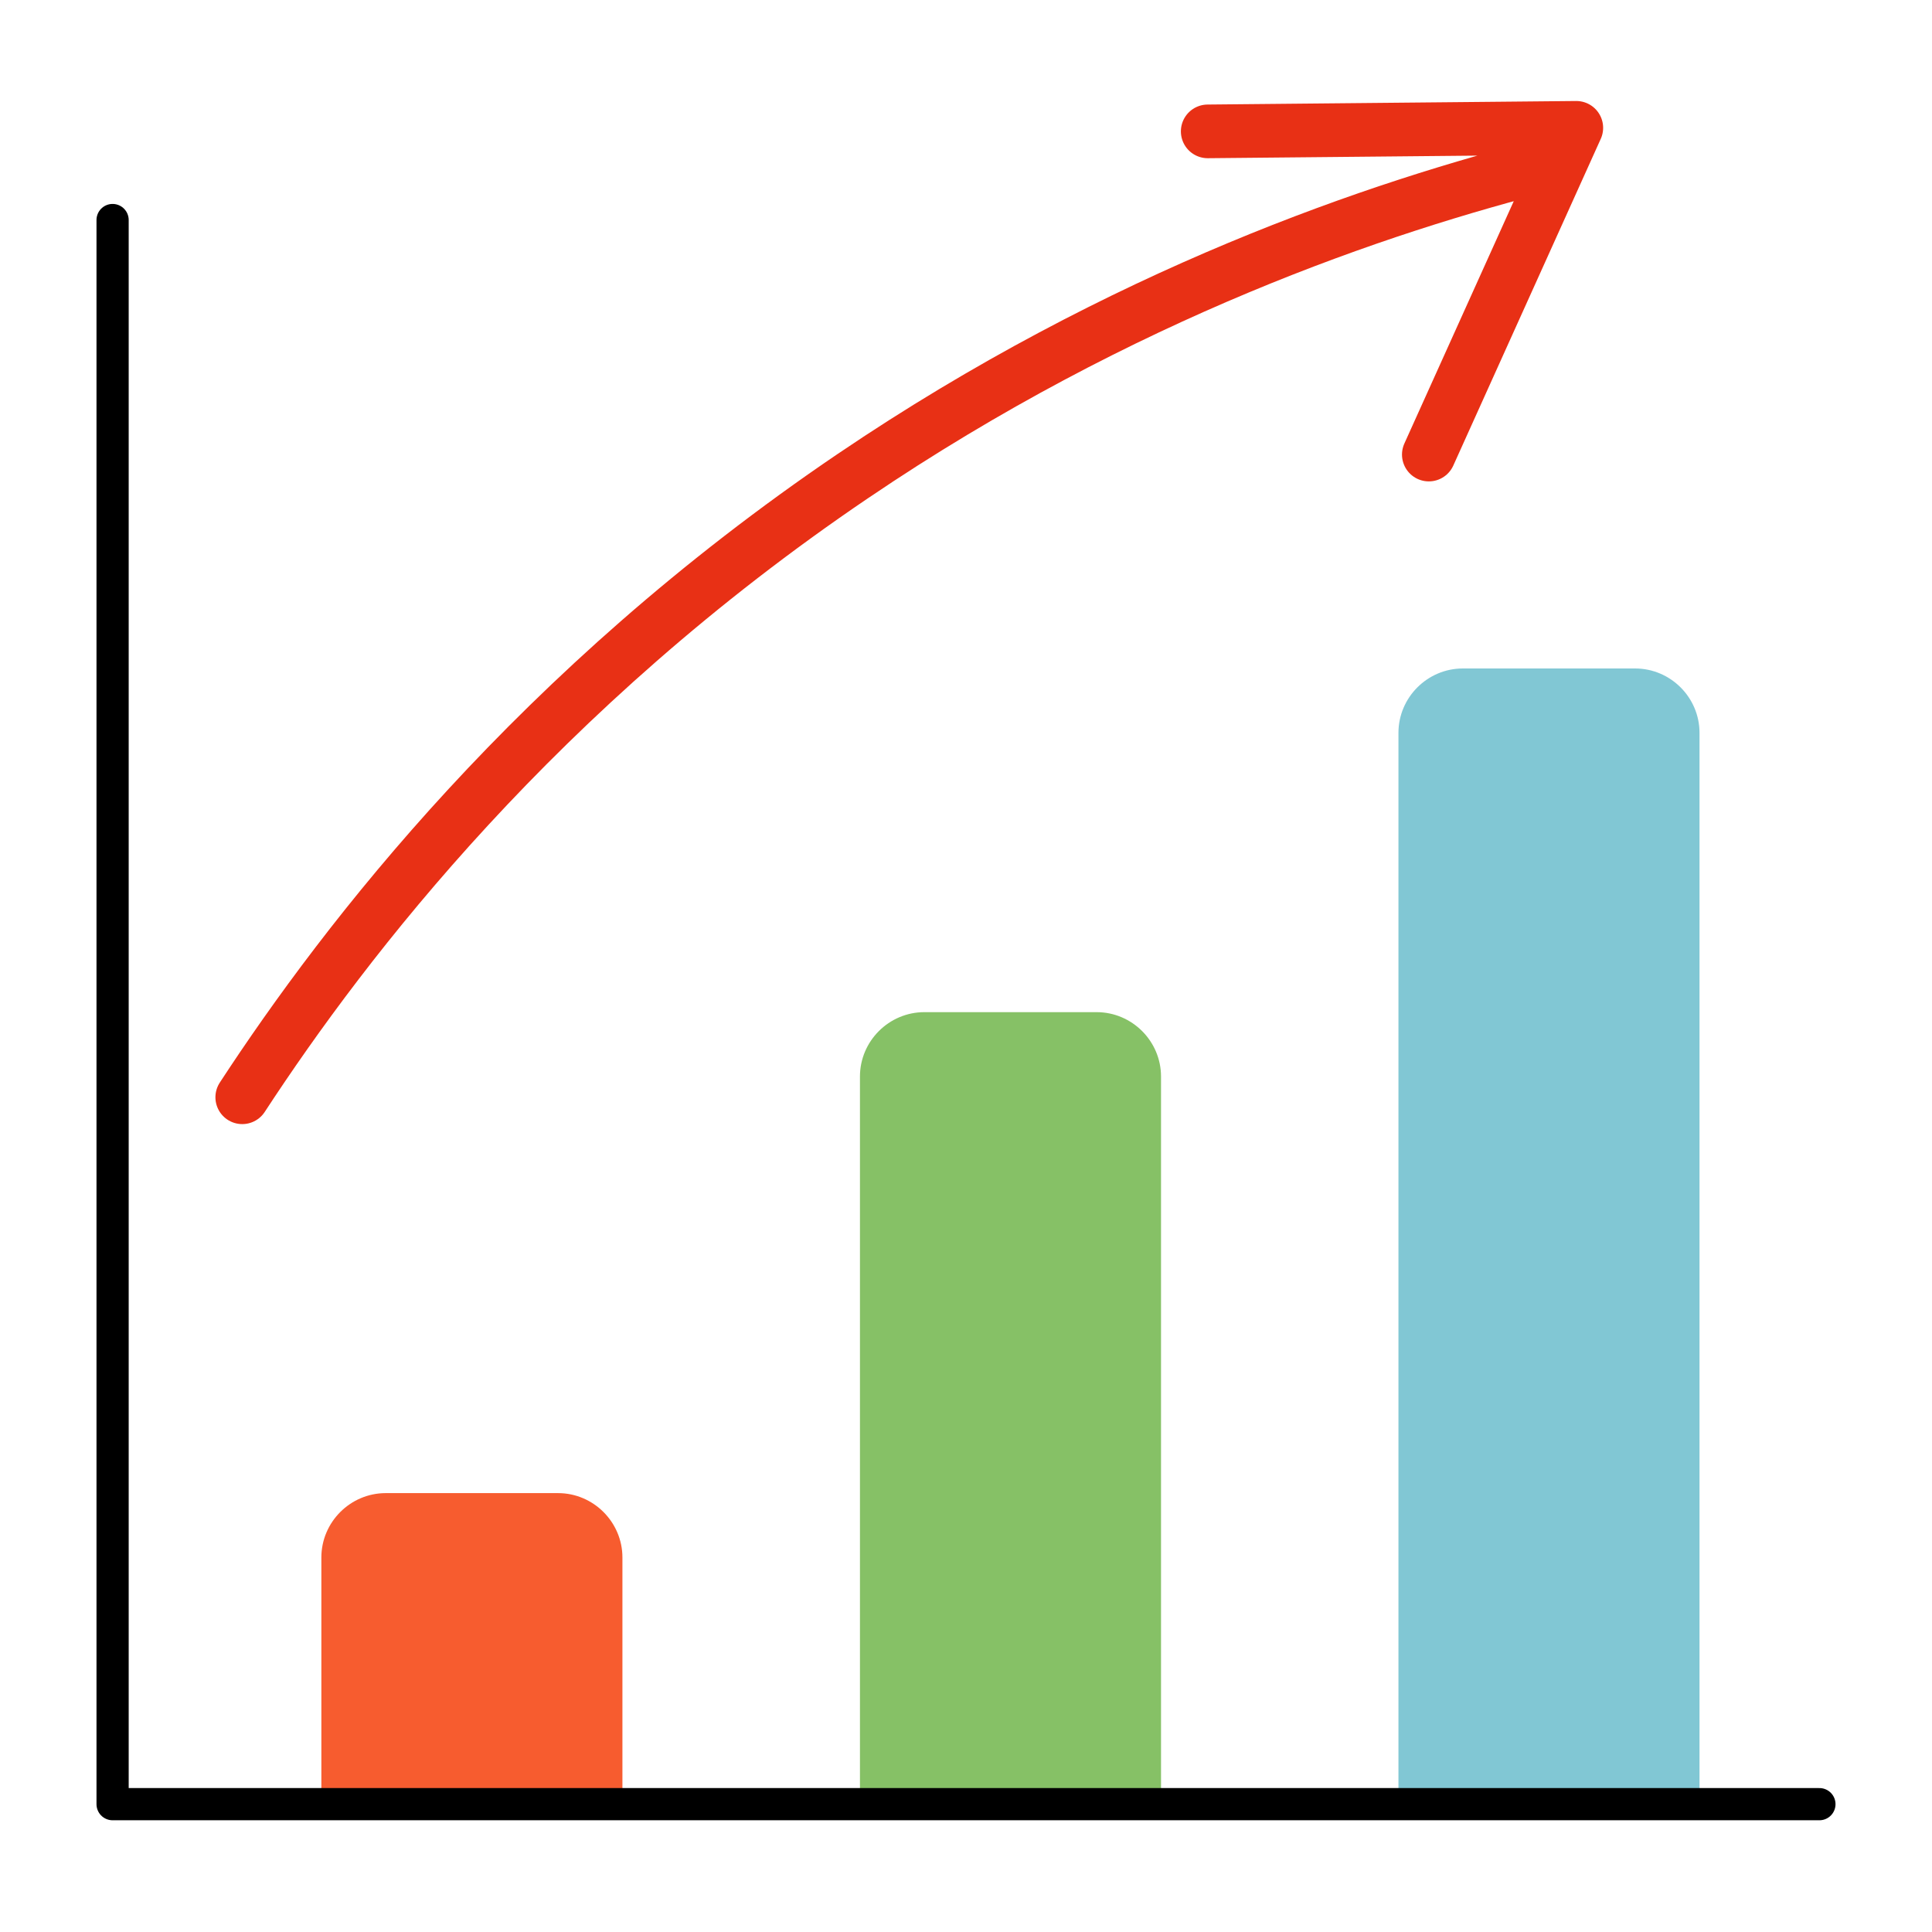
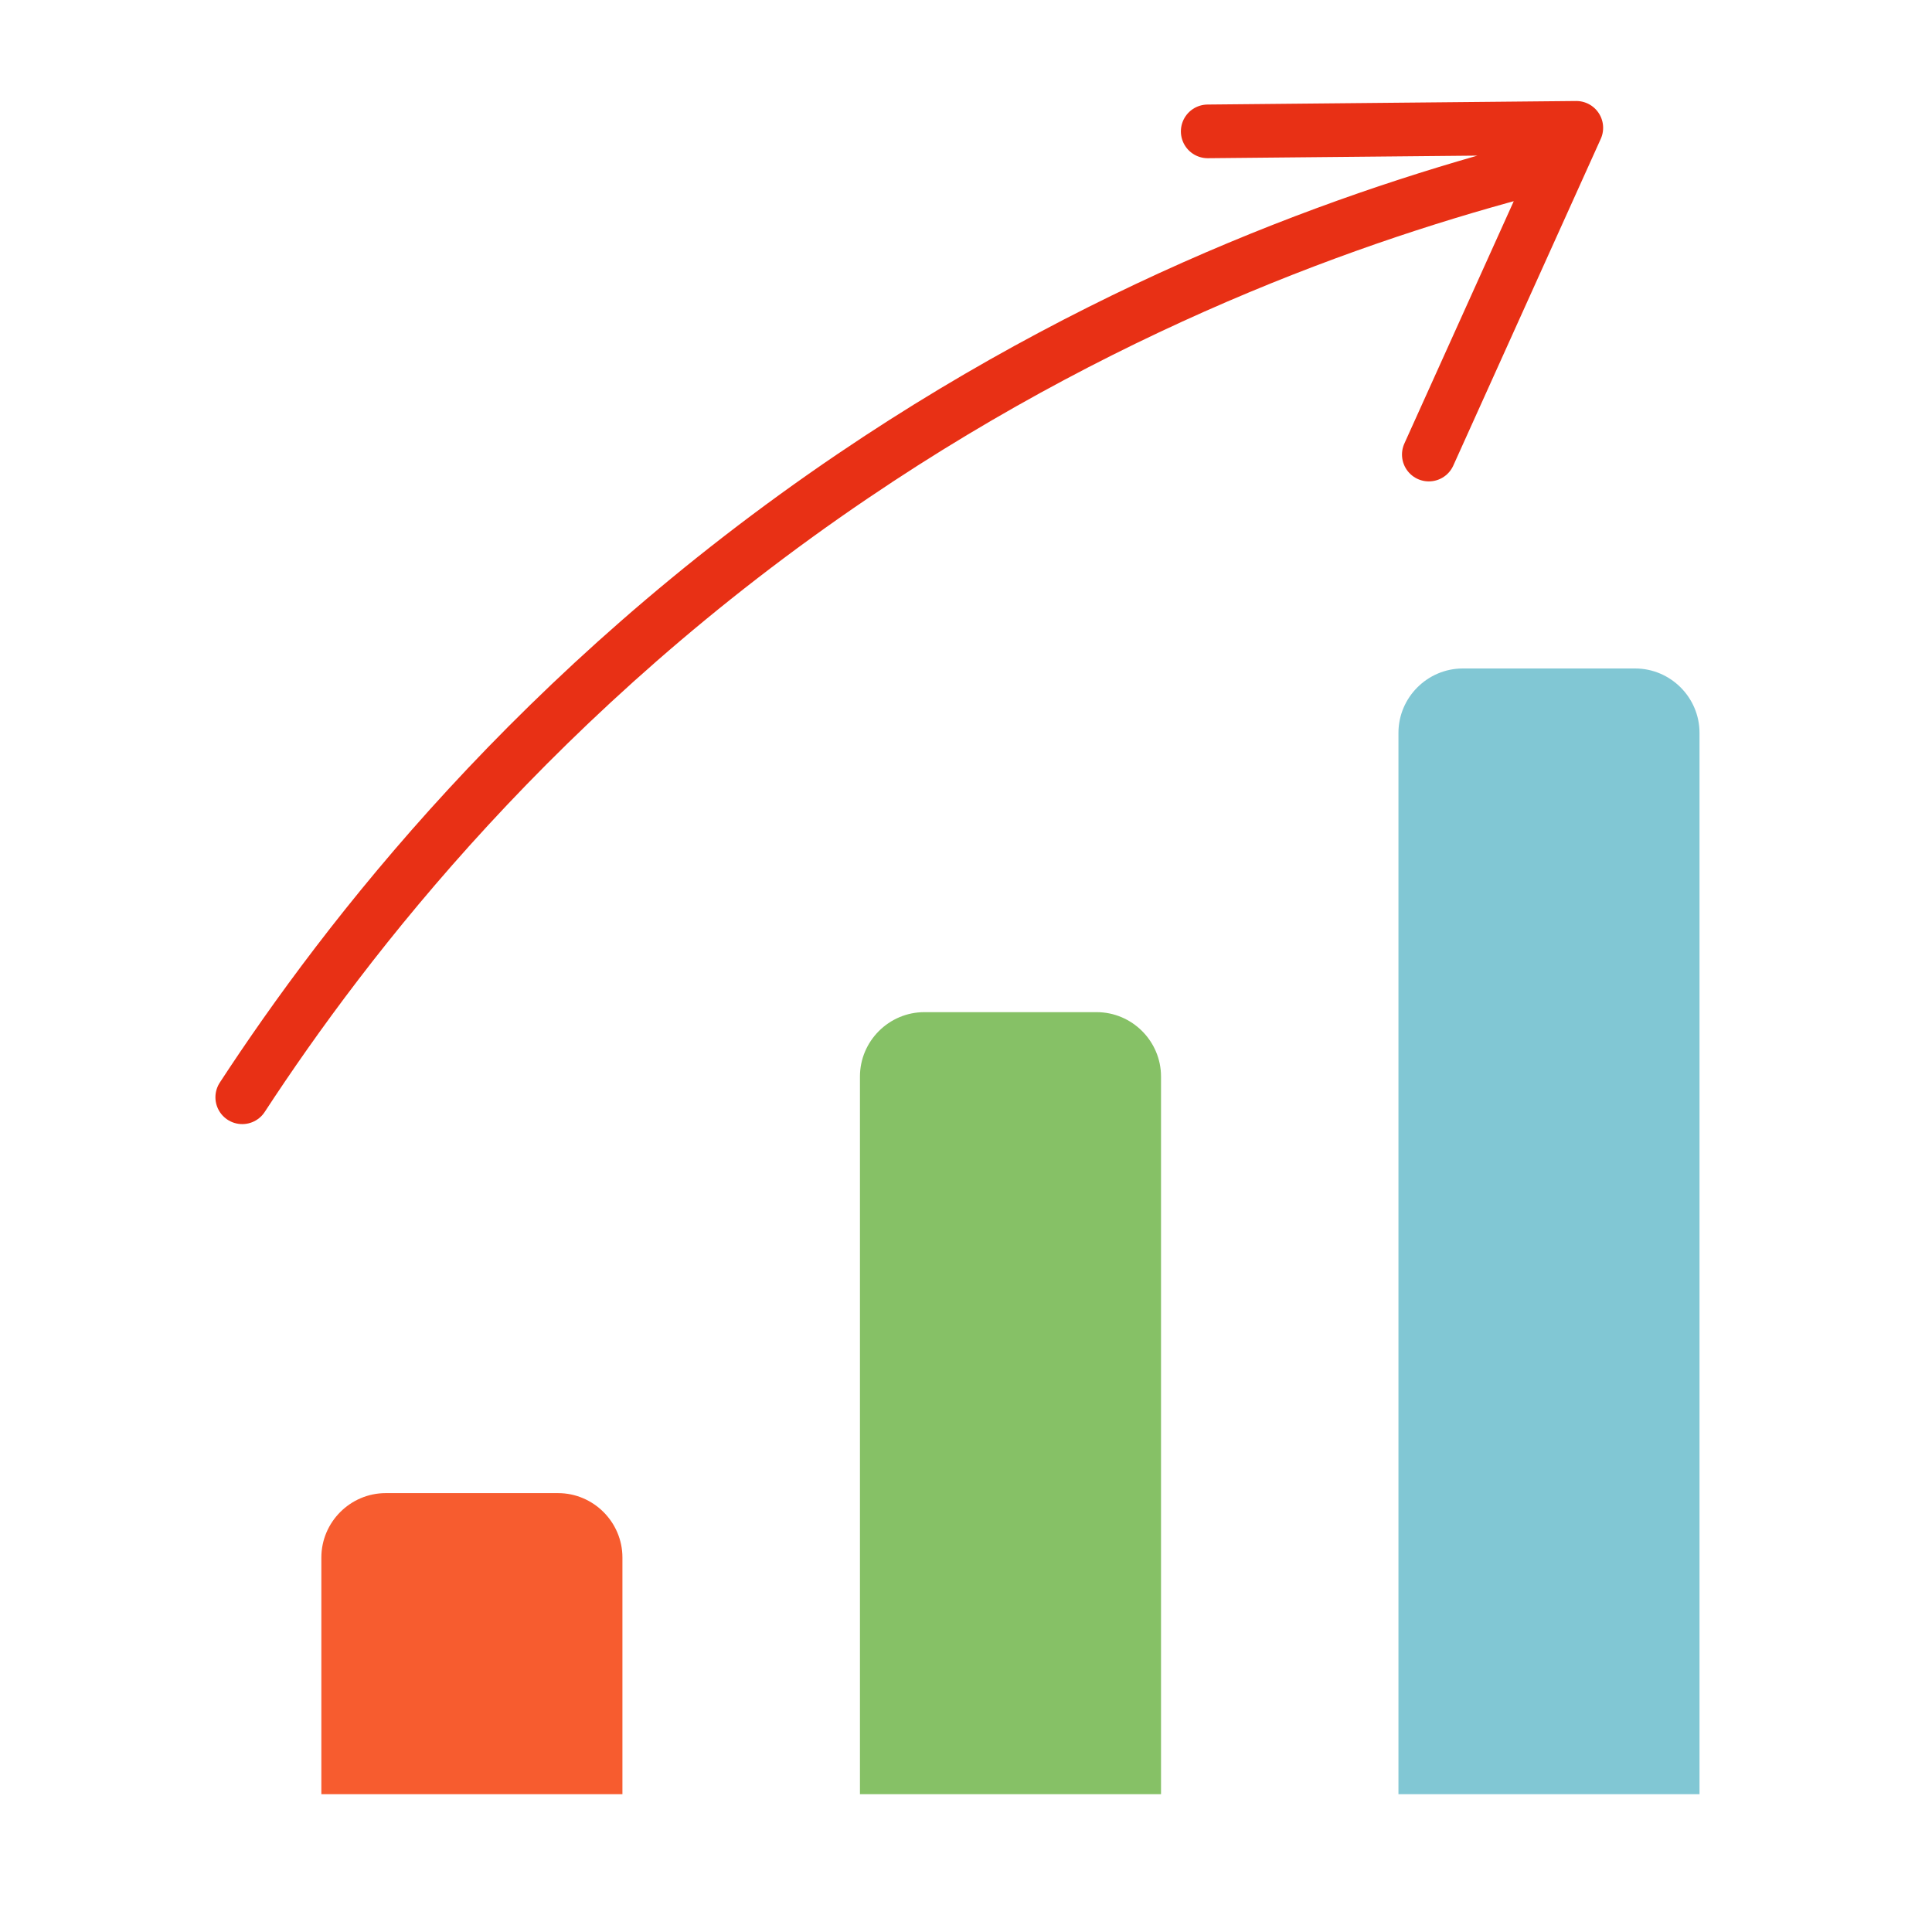
<svg xmlns="http://www.w3.org/2000/svg" viewBox="0 0 180 180">
  <path d="M22.57 102.23c9.66-14.78 27.53-38 56.91-57.89 25.09-16.99 49.02-25.06 65.08-29.11m2.3-3.32c-4.58 10.15-9.16 20.3-13.74 30.44m13.74-30.44l-34.34.33" stroke="#e83015" stroke-width="5" fill="none" stroke-linecap="round" stroke-linejoin="round" stroke-miterlimit="10" />
  <path d="M29.94 167.16h28.05v-22.05c0-3.3-2.7-6-6-6H35.94c-3.3 0-6 2.7-6 6v22.05z" fill="#f75c2f" />
  <path d="M130.29 167.16h28.05V68.28c0-3.3-2.7-6-6-6h-16.05c-3.3 0-6 2.7-6 6v98.88z" fill="#81c7d4" />
  <path d="M80.12 167.16h28.05V100.3c0-3.3-2.7-6-6-6H86.12c-3.3 0-6 2.7-6 6v66.86z" fill="#86c166" />
-   <path d="M10.49 168.09h159.02M10.49 20.5v147.59" fill="none" stroke="#000" stroke-width="3" stroke-linecap="round" stroke-linejoin="round" stroke-miterlimit="10" />
</svg>